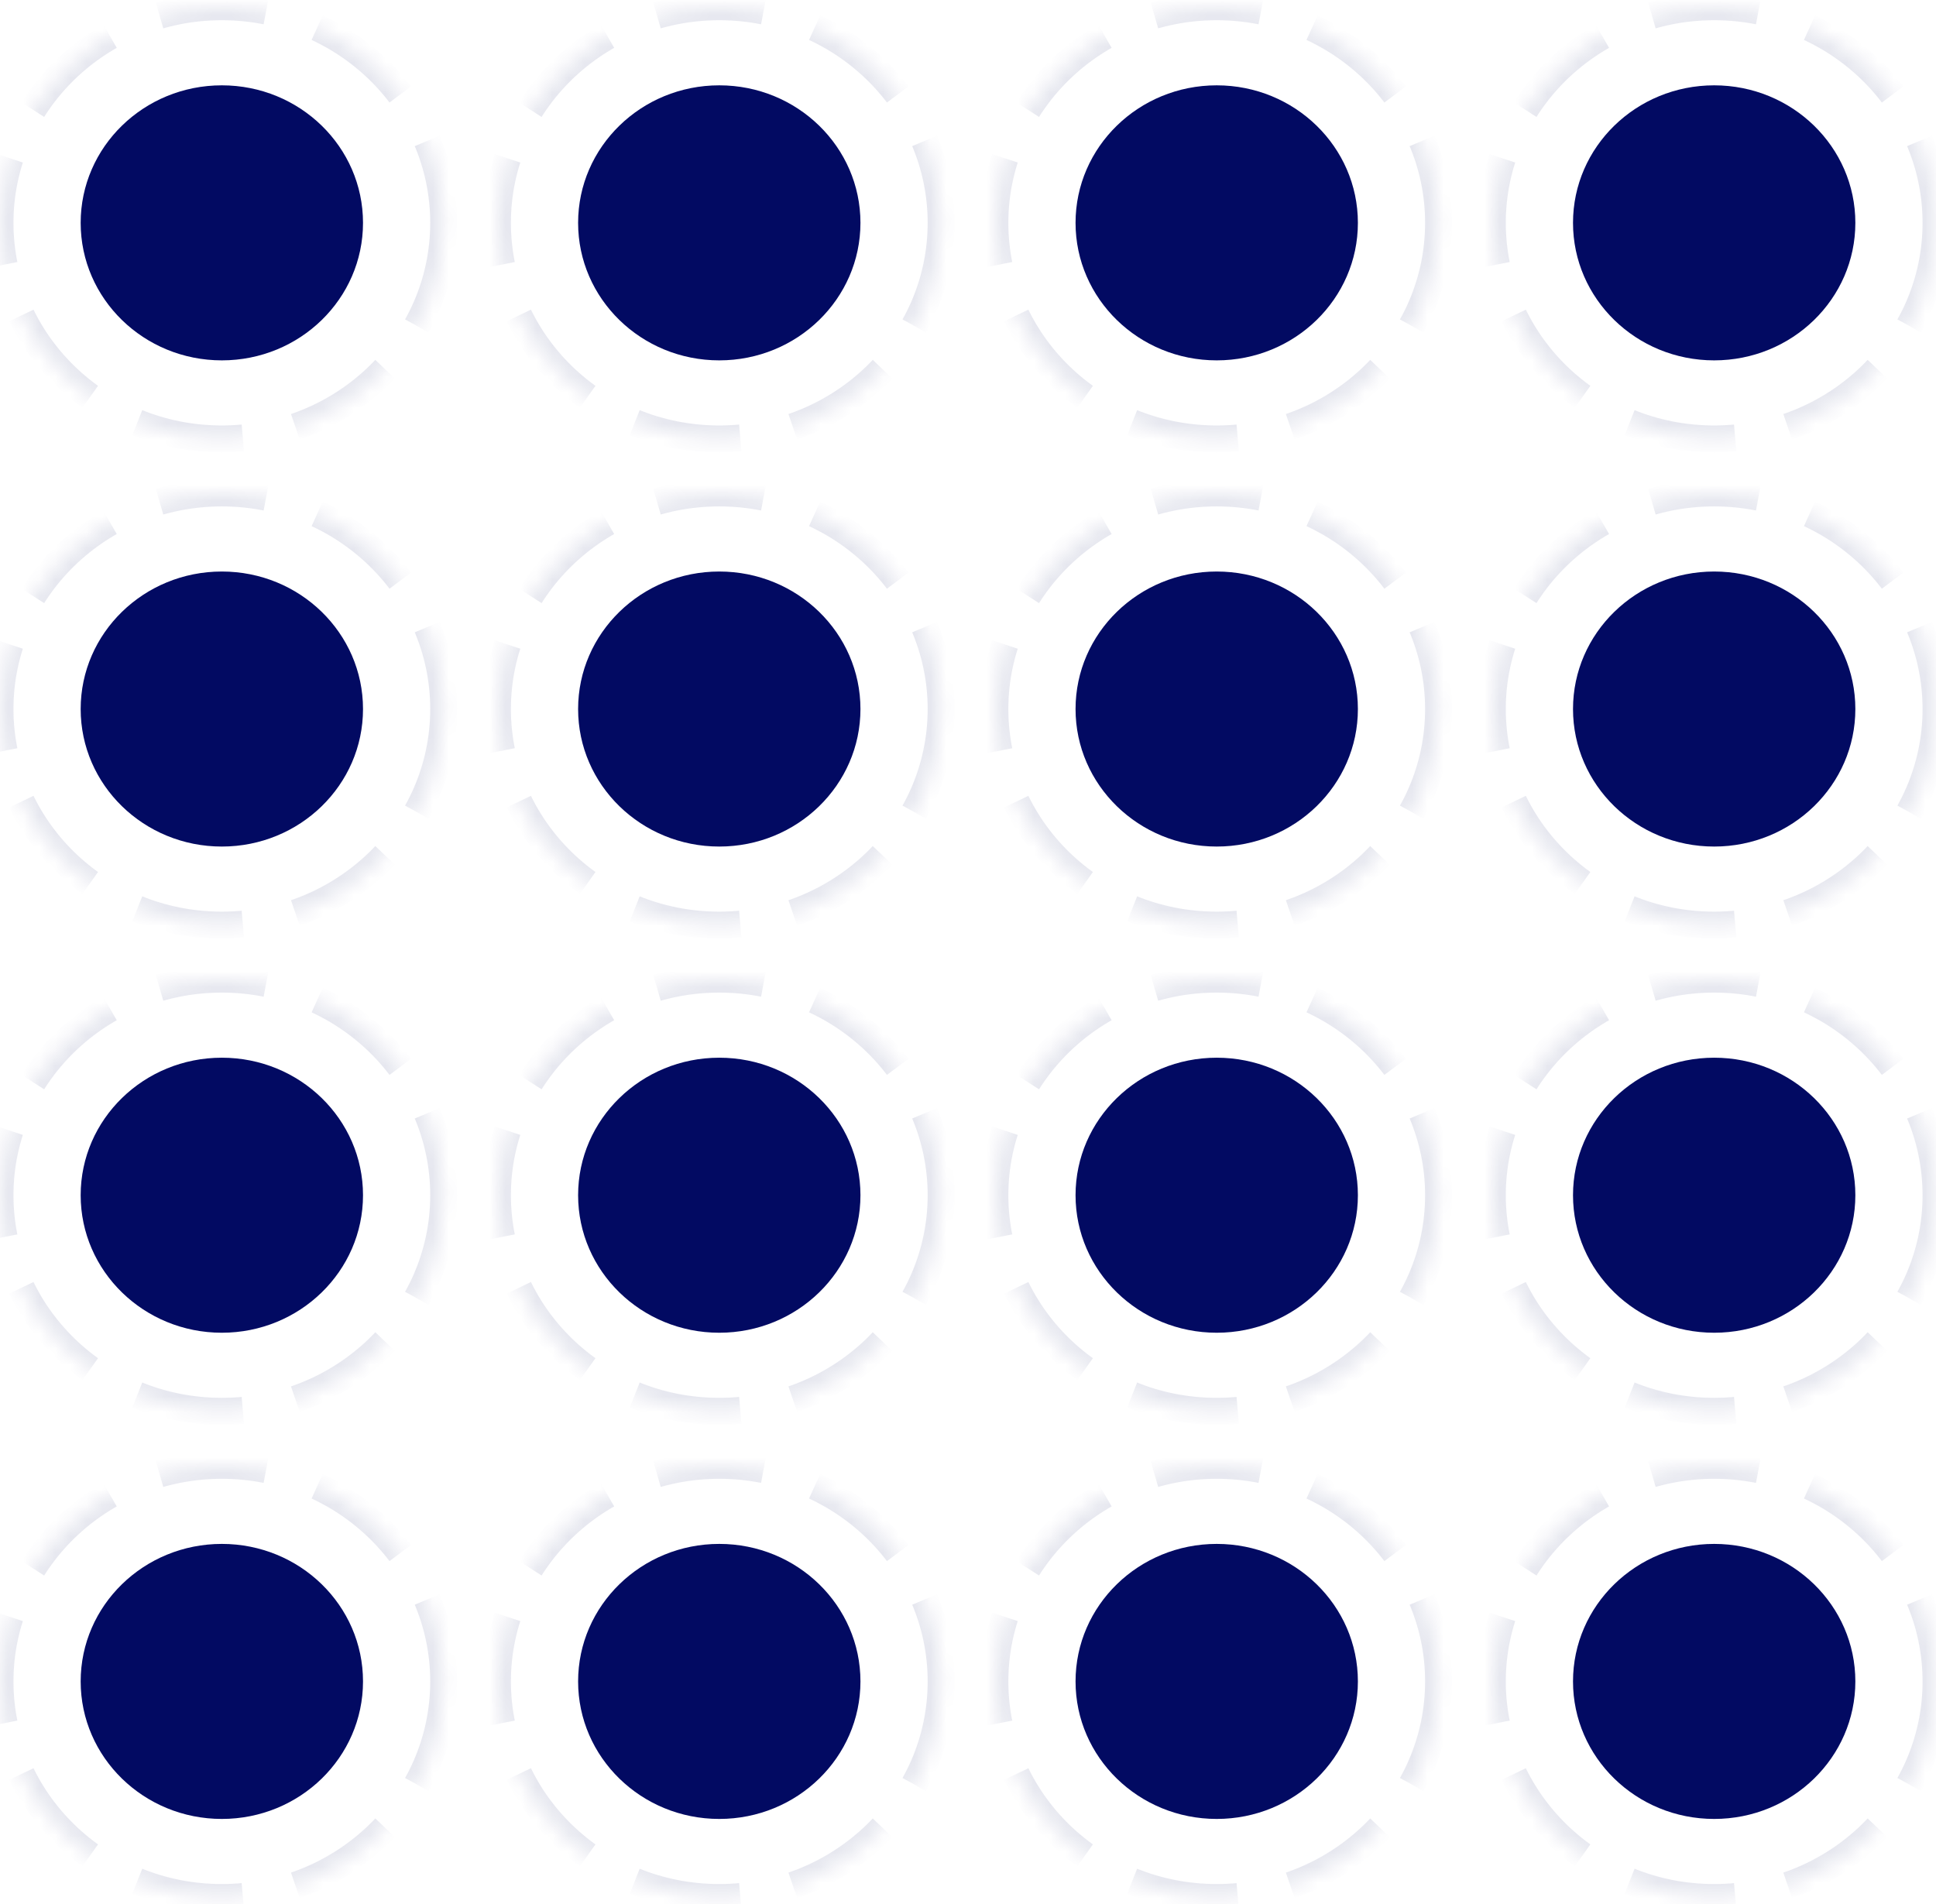
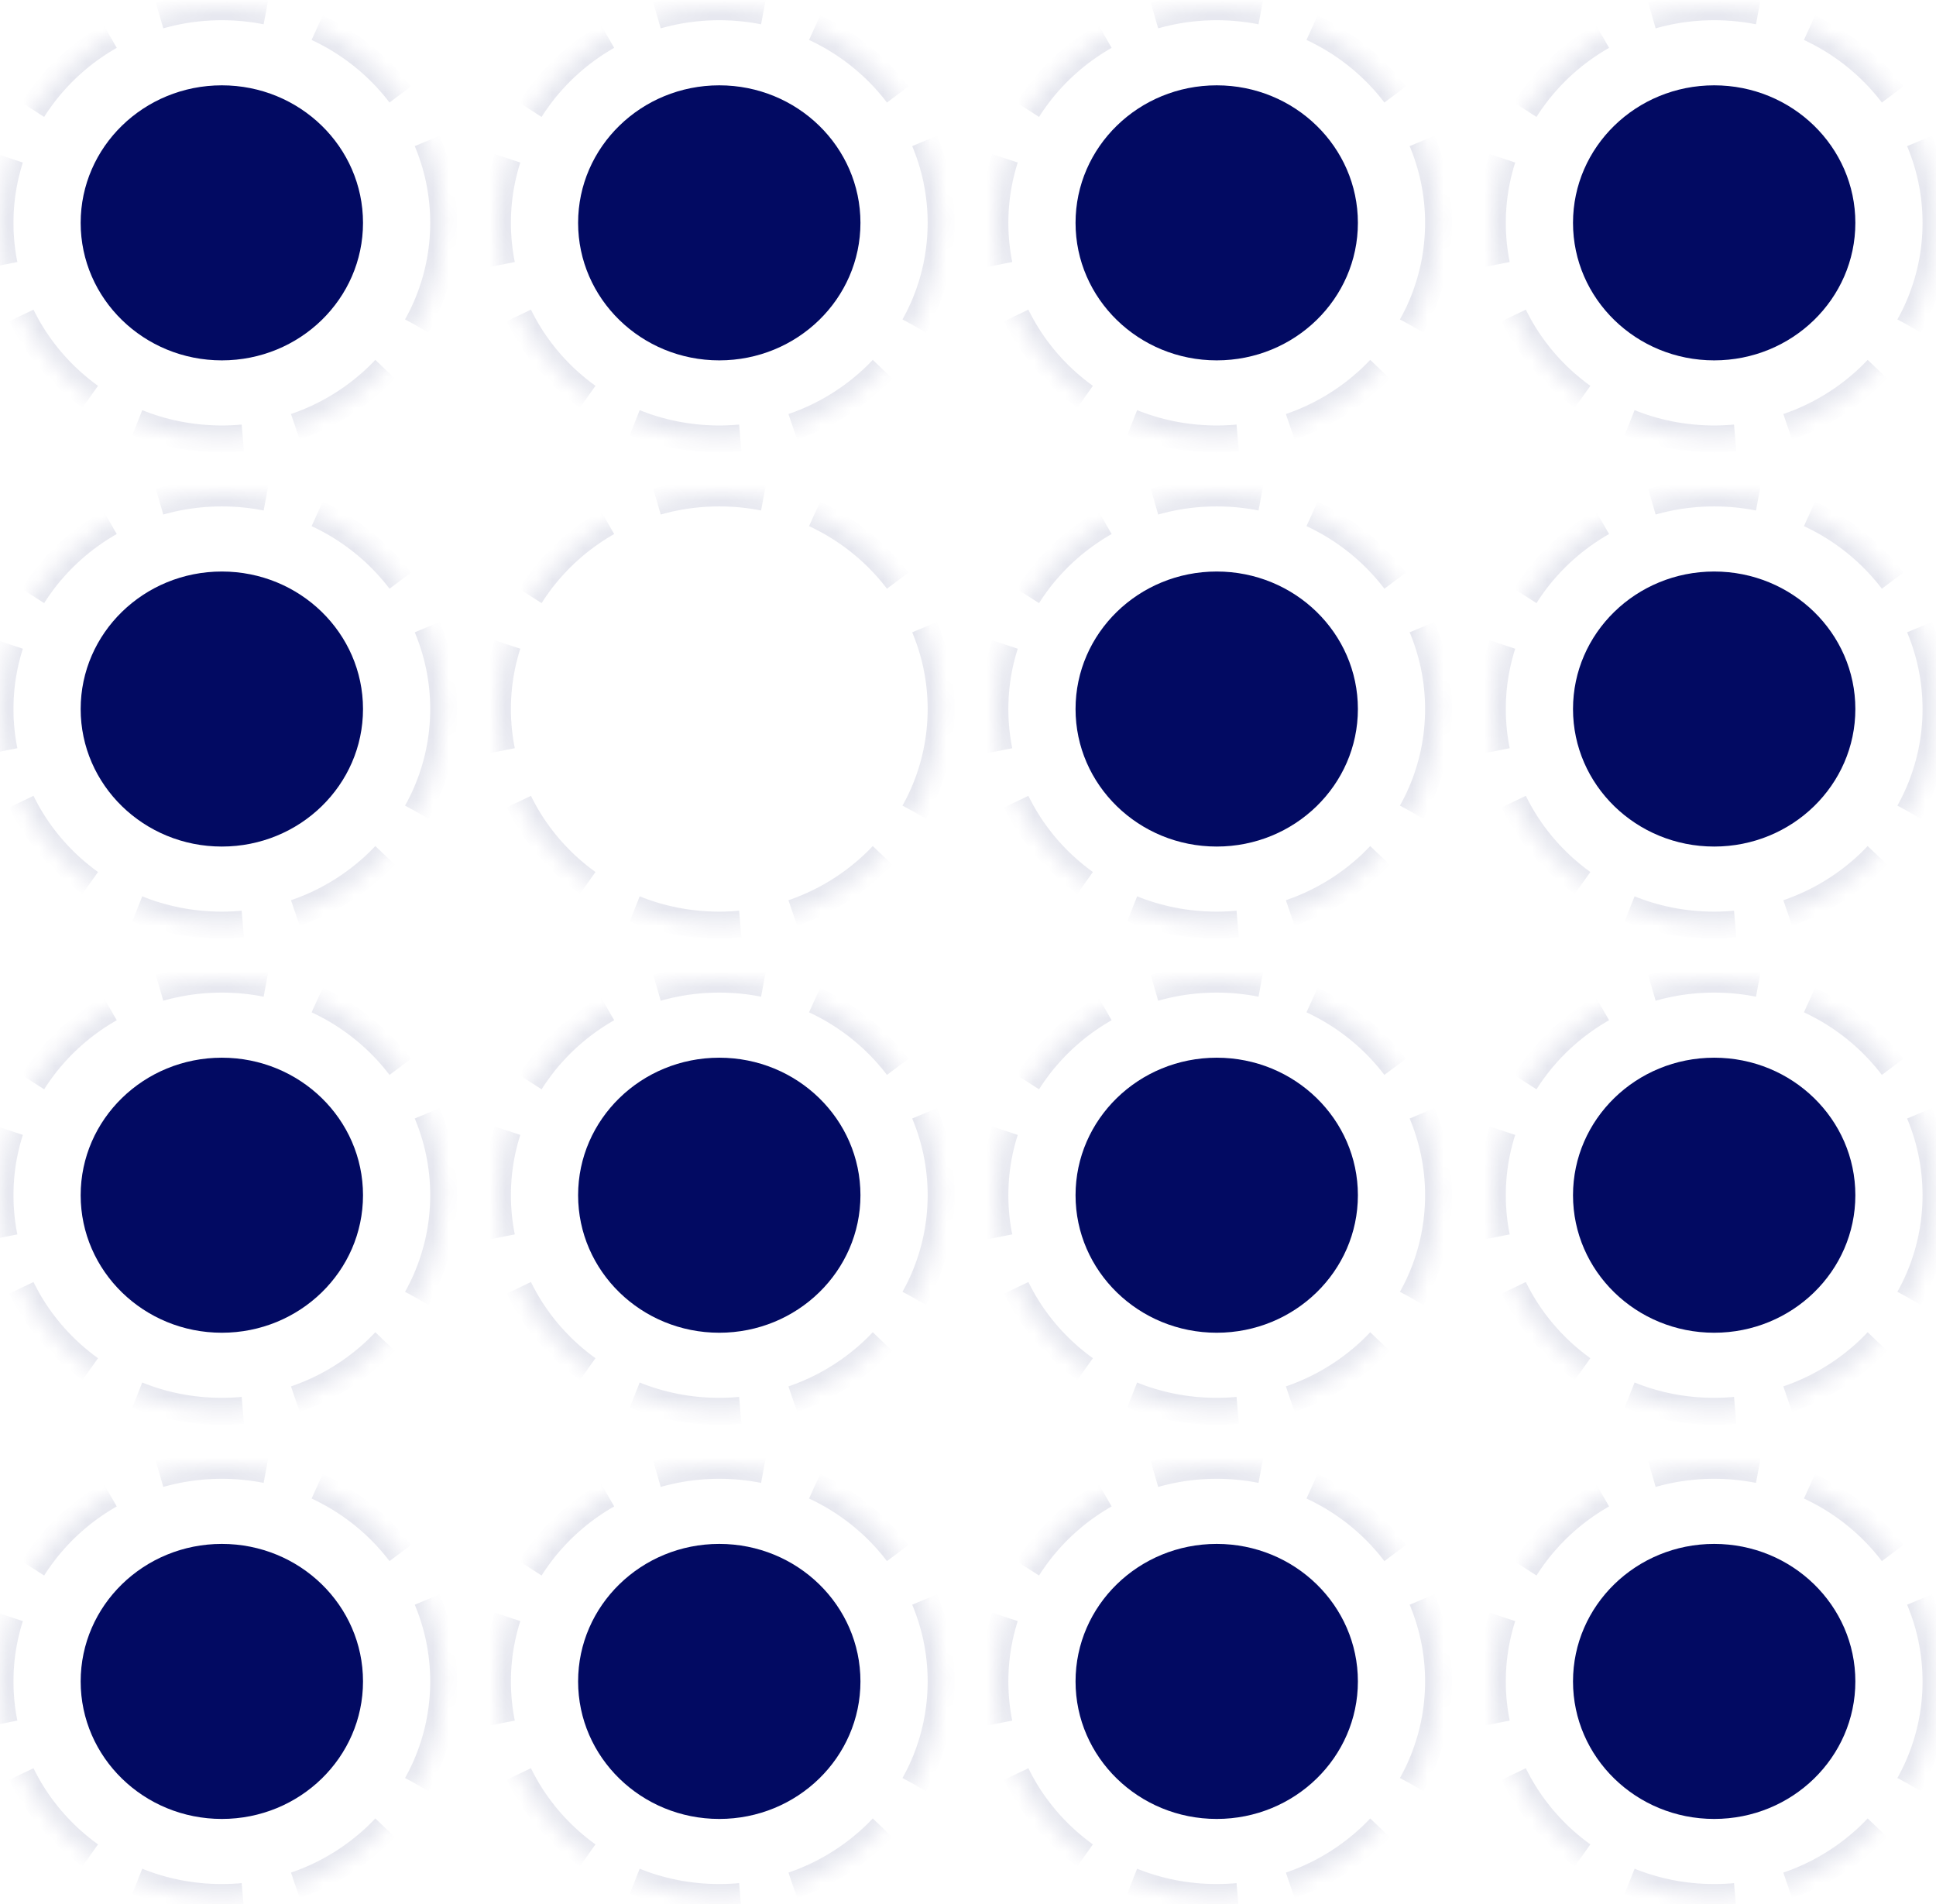
<svg xmlns="http://www.w3.org/2000/svg" xmlns:xlink="http://www.w3.org/1999/xlink" width="123" height="121" viewBox="0 0 123 121">
  <defs>
    <ellipse id="a" cx="14.094" cy="13.73" rx="14.094" ry="13.73" />
    <mask id="q" width="28.188" height="27.461" x="0" y="0" fill="#fff">
      <use xlink:href="#a" />
    </mask>
    <ellipse id="b" cx="14.094" cy="13.73" rx="14.094" ry="13.73" />
    <mask id="r" width="28.188" height="27.461" x="0" y="0" fill="#fff">
      <use xlink:href="#b" />
    </mask>
    <ellipse id="c" cx="14.094" cy="13.73" rx="14.094" ry="13.73" />
    <mask id="s" width="28.188" height="27.461" x="0" y="0" fill="#fff">
      <use xlink:href="#c" />
    </mask>
    <ellipse id="d" cx="14.094" cy="13.73" rx="14.094" ry="13.73" />
    <mask id="t" width="28.188" height="27.461" x="0" y="0" fill="#fff">
      <use xlink:href="#d" />
    </mask>
    <ellipse id="e" cx="14.094" cy="13.73" rx="14.094" ry="13.73" />
    <mask id="u" width="28.188" height="27.461" x="0" y="0" fill="#fff">
      <use xlink:href="#e" />
    </mask>
    <ellipse id="f" cx="14.094" cy="13.73" rx="14.094" ry="13.73" />
    <mask id="v" width="28.188" height="27.461" x="0" y="0" fill="#fff">
      <use xlink:href="#f" />
    </mask>
    <ellipse id="g" cx="14.094" cy="13.73" rx="14.094" ry="13.73" />
    <mask id="w" width="28.188" height="27.461" x="0" y="0" fill="#fff">
      <use xlink:href="#g" />
    </mask>
    <ellipse id="h" cx="14.094" cy="13.73" rx="14.094" ry="13.73" />
    <mask id="x" width="28.188" height="27.461" x="0" y="0" fill="#fff">
      <use xlink:href="#h" />
    </mask>
    <ellipse id="i" cx="14.094" cy="13.73" rx="14.094" ry="13.73" />
    <mask id="y" width="28.188" height="27.461" x="0" y="0" fill="#fff">
      <use xlink:href="#i" />
    </mask>
    <ellipse id="j" cx="14.094" cy="13.73" rx="14.094" ry="13.73" />
    <mask id="z" width="28.188" height="27.461" x="0" y="0" fill="#fff">
      <use xlink:href="#j" />
    </mask>
    <ellipse id="k" cx="14.094" cy="13.73" rx="14.094" ry="13.73" />
    <mask id="A" width="28.188" height="27.461" x="0" y="0" fill="#fff">
      <use xlink:href="#k" />
    </mask>
    <ellipse id="l" cx="14.094" cy="13.73" rx="14.094" ry="13.73" />
    <mask id="B" width="28.188" height="27.461" x="0" y="0" fill="#fff">
      <use xlink:href="#l" />
    </mask>
    <ellipse id="m" cx="14.094" cy="13.73" rx="14.094" ry="13.73" />
    <mask id="C" width="28.188" height="27.461" x="0" y="0" fill="#fff">
      <use xlink:href="#m" />
    </mask>
    <ellipse id="n" cx="14.094" cy="13.73" rx="14.094" ry="13.73" />
    <mask id="D" width="28.188" height="27.461" x="0" y="0" fill="#fff">
      <use xlink:href="#n" />
    </mask>
    <ellipse id="o" cx="14.094" cy="13.73" rx="14.094" ry="13.73" />
    <mask id="E" width="28.188" height="27.461" x="0" y="0" fill="#fff">
      <use xlink:href="#o" />
    </mask>
    <ellipse id="p" cx="14.094" cy="13.73" rx="14.094" ry="13.73" />
    <mask id="F" width="28.188" height="27.461" x="0" y="0" fill="#fff">
      <use xlink:href="#p" />
    </mask>
  </defs>
  <g fill="none" fill-rule="evenodd">
    <g transform="translate(0 93.11)">
      <ellipse cx="14.094" cy="13.73" fill="#020A62" rx="8.969" ry="8.738" />
      <use stroke="#020A62" stroke-dasharray="6.84,3.42" stroke-opacity=".1" stroke-width="1.71" mask="url(#q)" xlink:href="#a" />
    </g>
    <g transform="translate(31.604 93.11)">
      <ellipse cx="14.094" cy="13.73" fill="#020A62" rx="8.969" ry="8.738" />
      <use stroke="#020A62" stroke-dasharray="6.84,3.42" stroke-opacity=".1" stroke-width="1.71" mask="url(#r)" xlink:href="#b" />
    </g>
    <g transform="translate(0 62.216)">
      <ellipse cx="14.094" cy="13.73" fill="#020A62" rx="8.969" ry="8.738" />
      <use stroke="#020A62" stroke-dasharray="6.84,3.42" stroke-opacity=".1" stroke-width="1.71" mask="url(#s)" xlink:href="#c" />
    </g>
    <g transform="translate(31.604 62.216)">
      <ellipse cx="14.094" cy="13.73" fill="#020A62" rx="8.969" ry="8.738" />
      <use stroke="#020A62" stroke-dasharray="6.84,3.42" stroke-opacity=".1" stroke-width="1.71" mask="url(#t)" xlink:href="#d" />
    </g>
    <g transform="translate(63.208 93.11)">
      <ellipse cx="14.094" cy="13.73" fill="#020A62" rx="8.969" ry="8.738" />
      <use stroke="#020A62" stroke-dasharray="6.84,3.42" stroke-opacity=".1" stroke-width="1.71" mask="url(#u)" xlink:href="#e" />
    </g>
    <g transform="translate(63.208 62.216)">
      <ellipse cx="14.094" cy="13.73" fill="#020A62" rx="8.969" ry="8.738" />
      <use stroke="#020A62" stroke-dasharray="6.84,3.42" stroke-opacity=".1" stroke-width="1.71" mask="url(#v)" xlink:href="#f" />
    </g>
    <g transform="translate(94.813 93.11)">
      <ellipse cx="14.094" cy="13.73" fill="#020A62" rx="8.969" ry="8.738" />
      <use stroke="#020A62" stroke-dasharray="6.84,3.42" stroke-opacity=".1" stroke-width="1.71" mask="url(#w)" xlink:href="#g" />
    </g>
    <g transform="translate(94.813 62.216)">
      <ellipse cx="14.094" cy="13.73" fill="#020A62" rx="8.969" ry="8.738" />
      <use stroke="#020A62" stroke-dasharray="6.84,3.42" stroke-opacity=".1" stroke-width="1.71" mask="url(#x)" xlink:href="#h" />
    </g>
    <g transform="translate(0 31.323)">
      <ellipse cx="14.094" cy="13.73" fill="#020A62" rx="8.969" ry="8.738" />
      <use stroke="#020A62" stroke-dasharray="6.84,3.42" stroke-opacity=".1" stroke-width="1.71" mask="url(#y)" xlink:href="#i" />
    </g>
    <g transform="translate(31.604 31.323)">
-       <ellipse cx="14.094" cy="13.73" fill="#020A62" rx="8.969" ry="8.738" />
      <use stroke="#020A62" stroke-dasharray="6.84,3.42" stroke-opacity=".1" stroke-width="1.71" mask="url(#z)" xlink:href="#j" />
    </g>
    <g transform="translate(0 .43)">
      <ellipse cx="14.094" cy="13.73" fill="#020A62" rx="8.969" ry="8.738" />
      <use stroke="#020A62" stroke-dasharray="6.84,3.42" stroke-opacity=".1" stroke-width="1.71" mask="url(#A)" xlink:href="#k" />
    </g>
    <g transform="translate(31.604 .43)">
      <ellipse cx="14.094" cy="13.73" fill="#020A62" rx="8.969" ry="8.738" />
      <use stroke="#020A62" stroke-dasharray="6.84,3.42" stroke-opacity=".1" stroke-width="1.71" mask="url(#B)" xlink:href="#l" />
    </g>
    <g transform="translate(63.208 31.323)">
      <ellipse cx="14.094" cy="13.73" fill="#020A62" rx="8.969" ry="8.738" />
      <use stroke="#020A62" stroke-dasharray="6.84,3.42" stroke-opacity=".1" stroke-width="1.71" mask="url(#C)" xlink:href="#m" />
    </g>
    <g transform="translate(63.208 .43)">
      <ellipse cx="14.094" cy="13.73" fill="#020A62" rx="8.969" ry="8.738" />
      <use stroke="#020A62" stroke-dasharray="6.84,3.42" stroke-opacity=".1" stroke-width="1.71" mask="url(#D)" xlink:href="#n" />
    </g>
    <g transform="translate(94.813 31.323)">
      <ellipse cx="14.094" cy="13.73" fill="#020A62" rx="8.969" ry="8.738" />
      <use stroke="#020A62" stroke-dasharray="6.84,3.42" stroke-opacity=".1" stroke-width="1.71" mask="url(#E)" xlink:href="#o" />
    </g>
    <g transform="translate(94.813 .43)">
      <ellipse cx="14.094" cy="13.73" fill="#020A62" rx="8.969" ry="8.738" />
      <use stroke="#020A62" stroke-dasharray="6.84,3.42" stroke-opacity=".1" stroke-width="1.71" mask="url(#F)" xlink:href="#p" />
    </g>
  </g>
</svg>